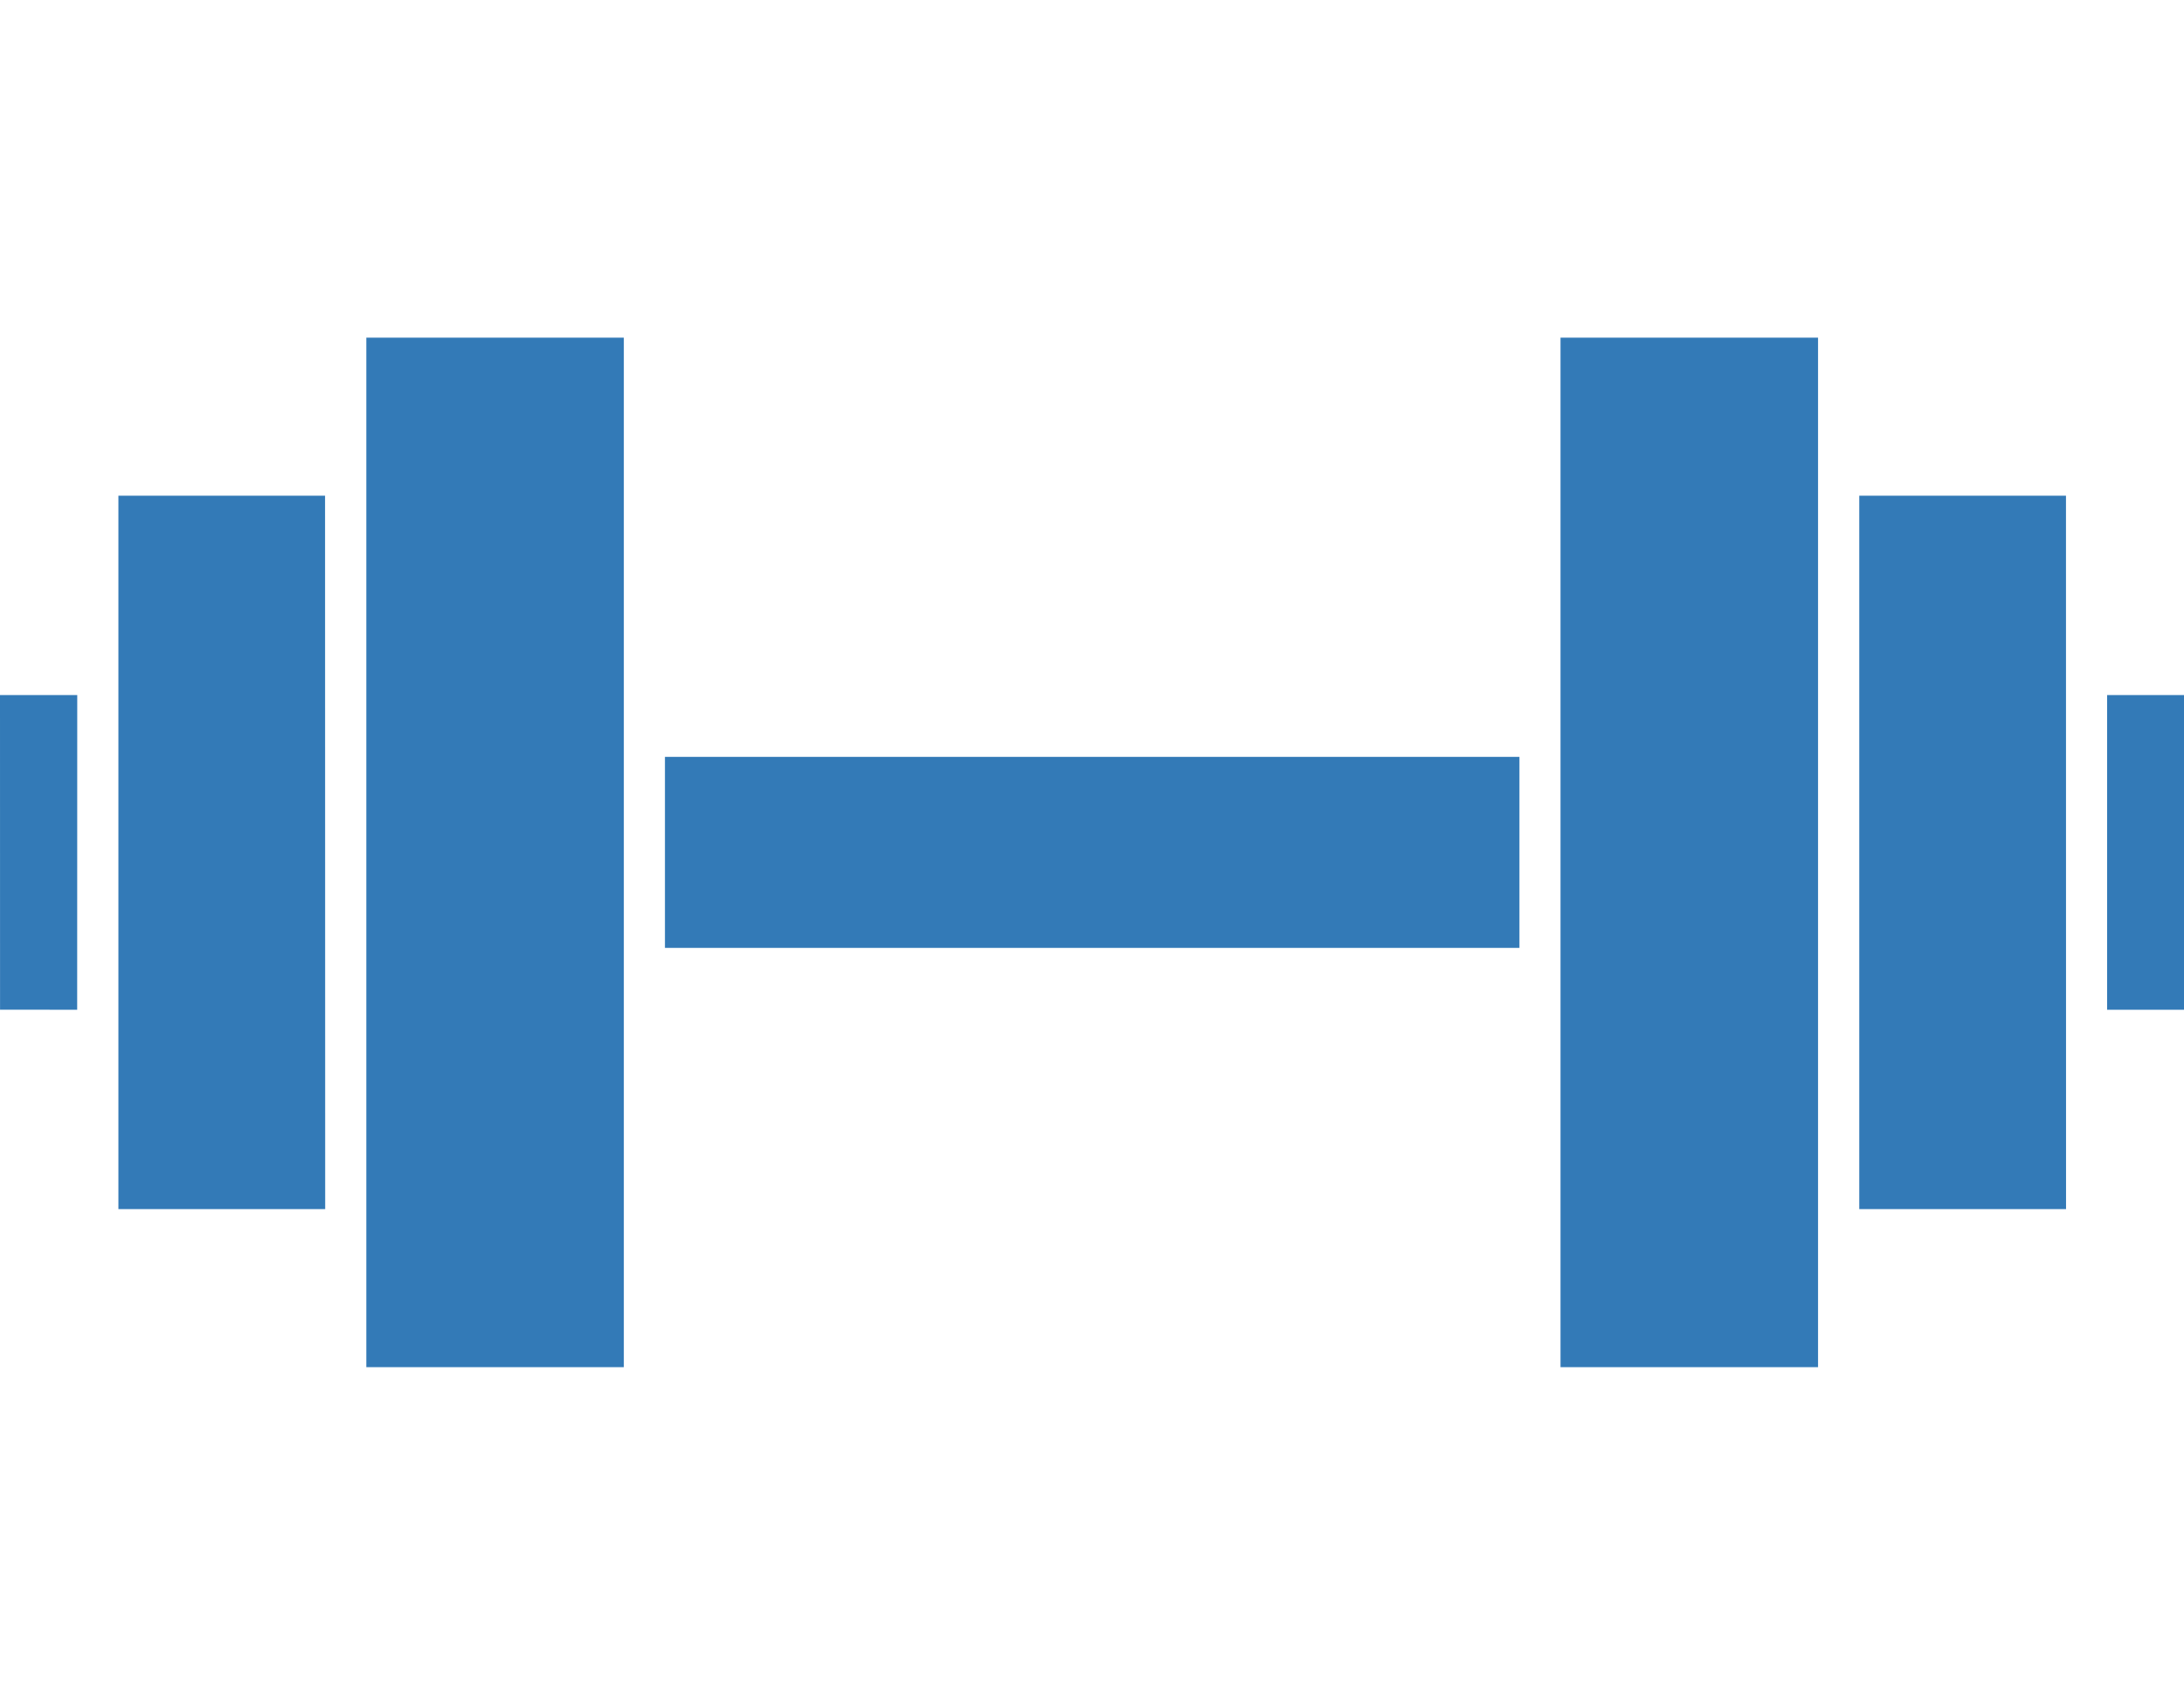
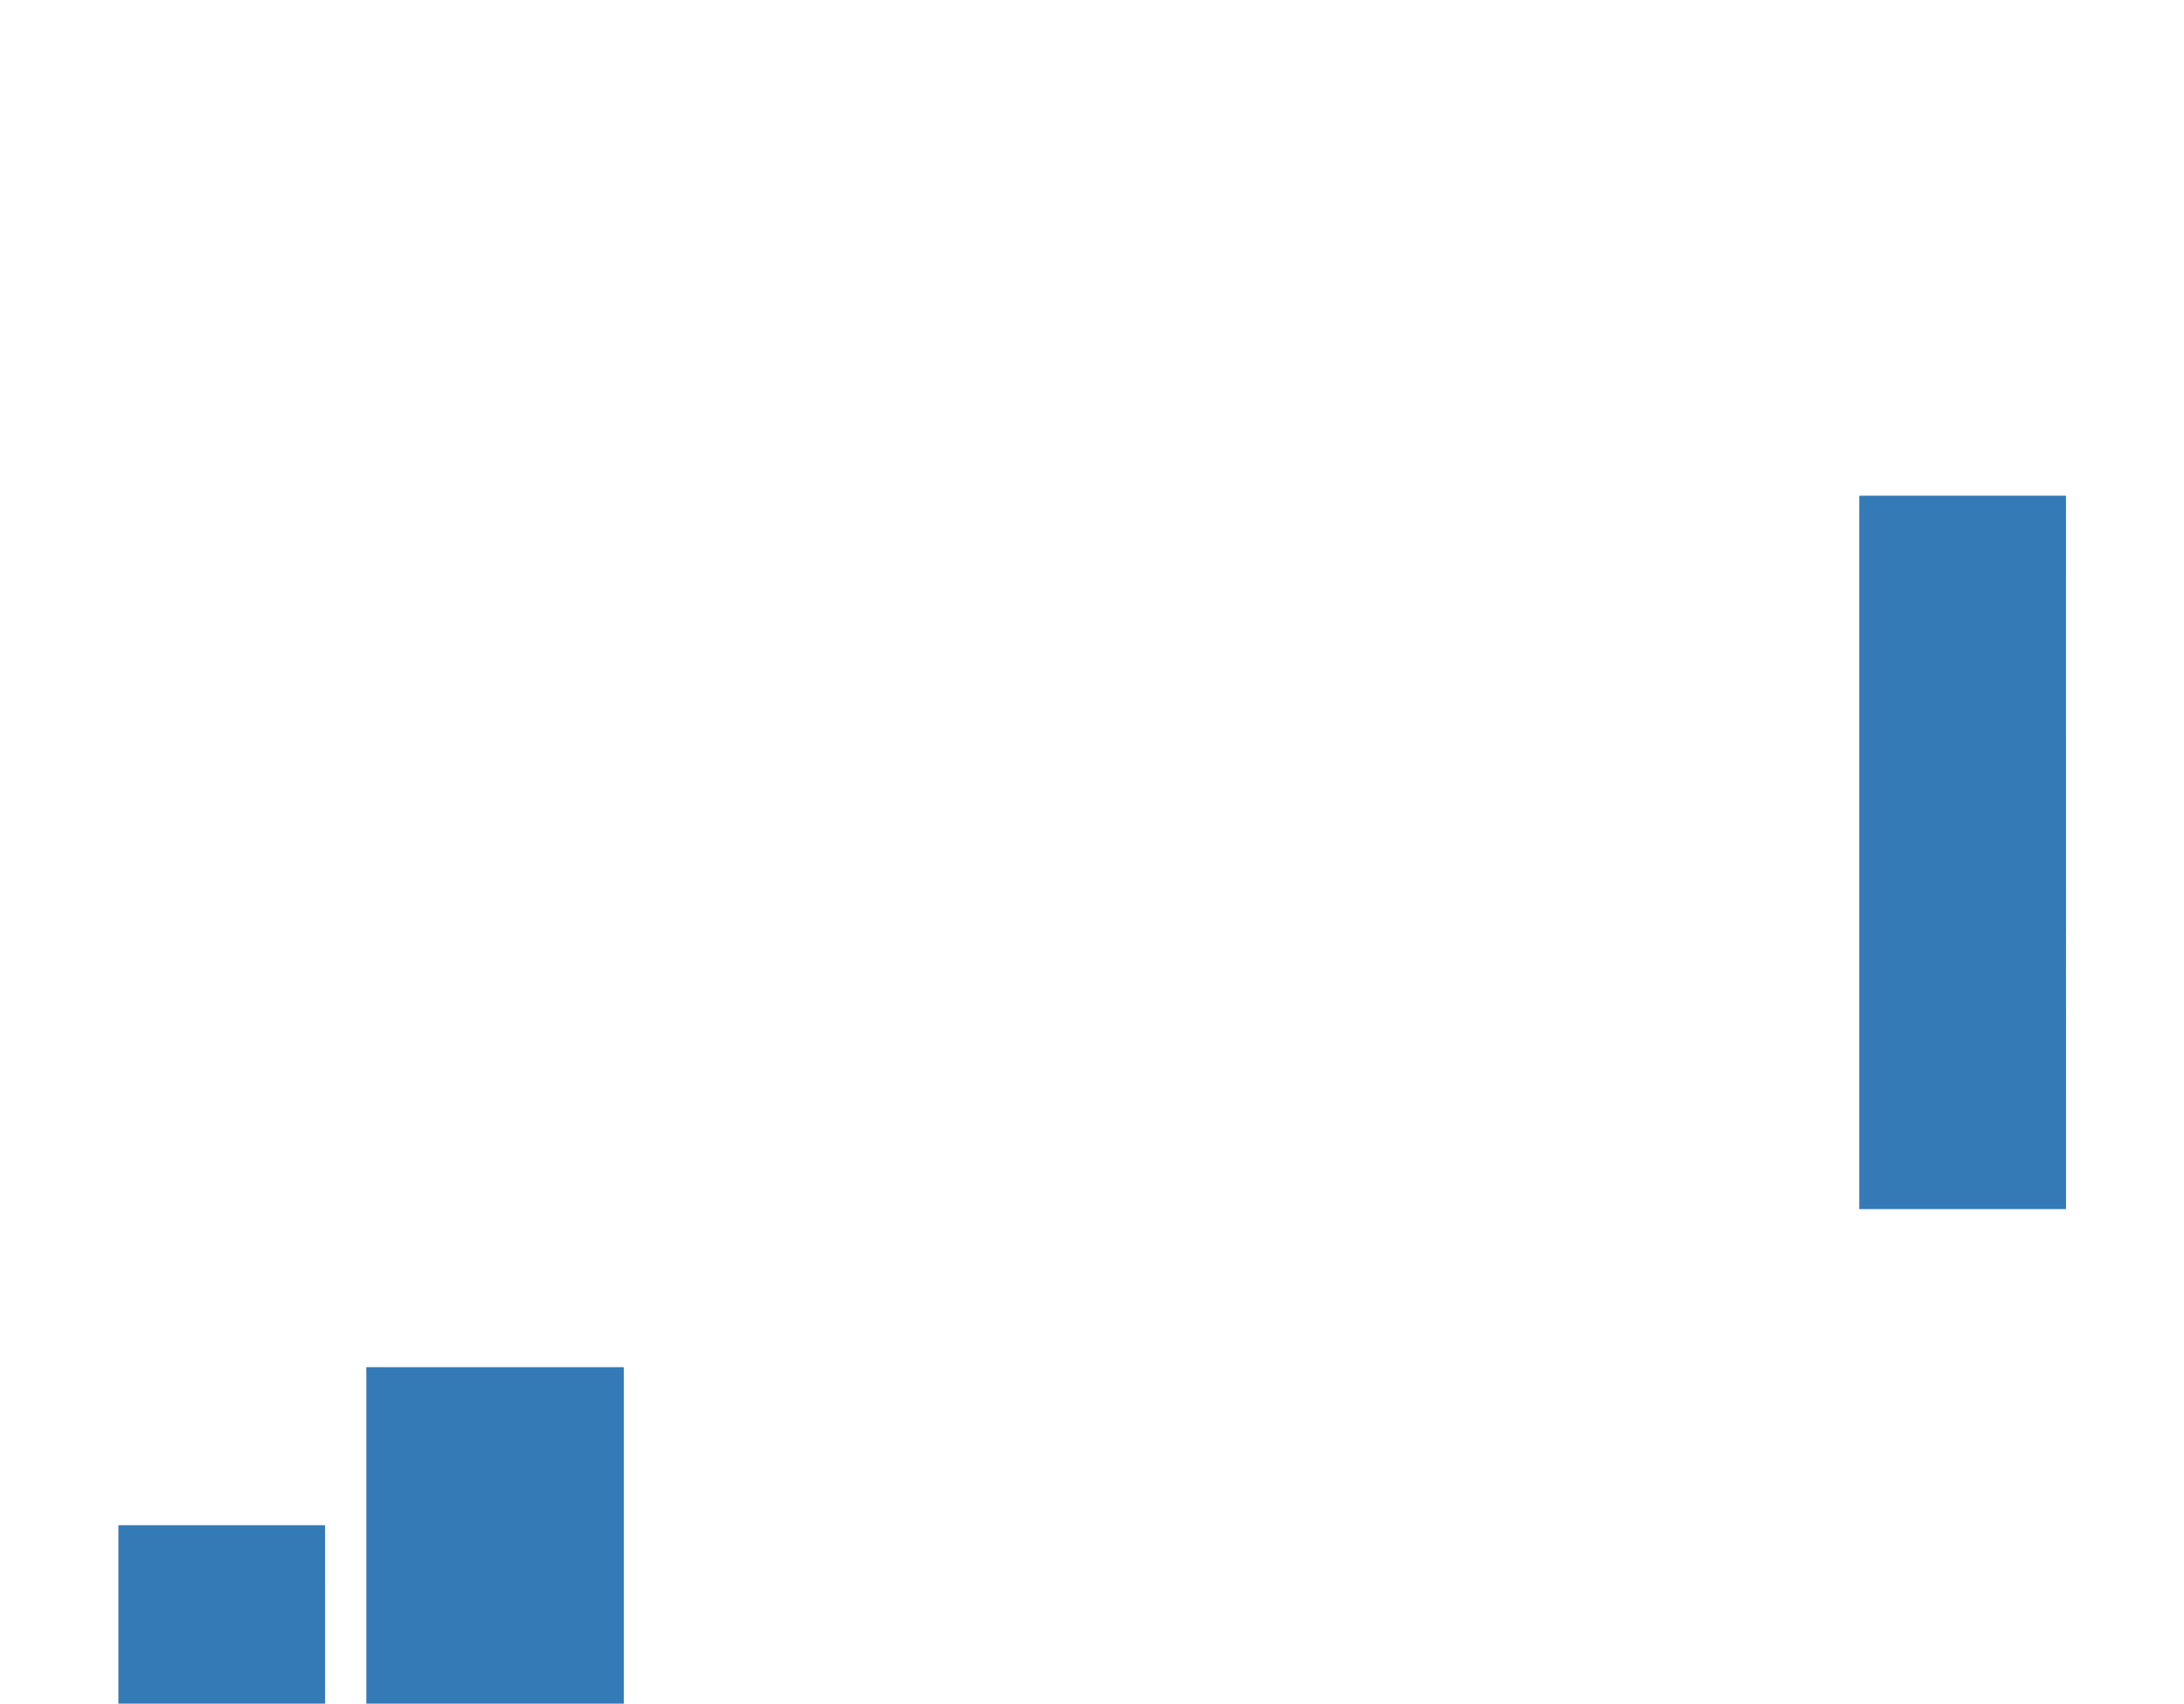
<svg xmlns="http://www.w3.org/2000/svg" width="359.053" height="280" viewBox="0 0 359 169" fill="#337ab7">
-   <path d="M109.302 68.901v31.388h140.459V68.901H109.302m237.061-10.163v51.714h12.691V58.738h-12.691M12.686 110.452l.011-51.714H0l.008 51.707 12.678.008M256.513.004v169.182h42.332V.004h-42.332" />
-   <path d="M305.619 25.976v117.237h33.991l-.01-117.237h-33.981M102.544 169.187V.004h-42.33v169.182h42.33m-49.091-25.973l-.021-117.237h-33.97v117.237h33.991" />
+   <path d="M305.619 25.976v117.237h33.991l-.01-117.237h-33.981M102.544 169.187h-42.33v169.182h42.33m-49.091-25.973l-.021-117.237h-33.97v117.237h33.991" />
</svg>